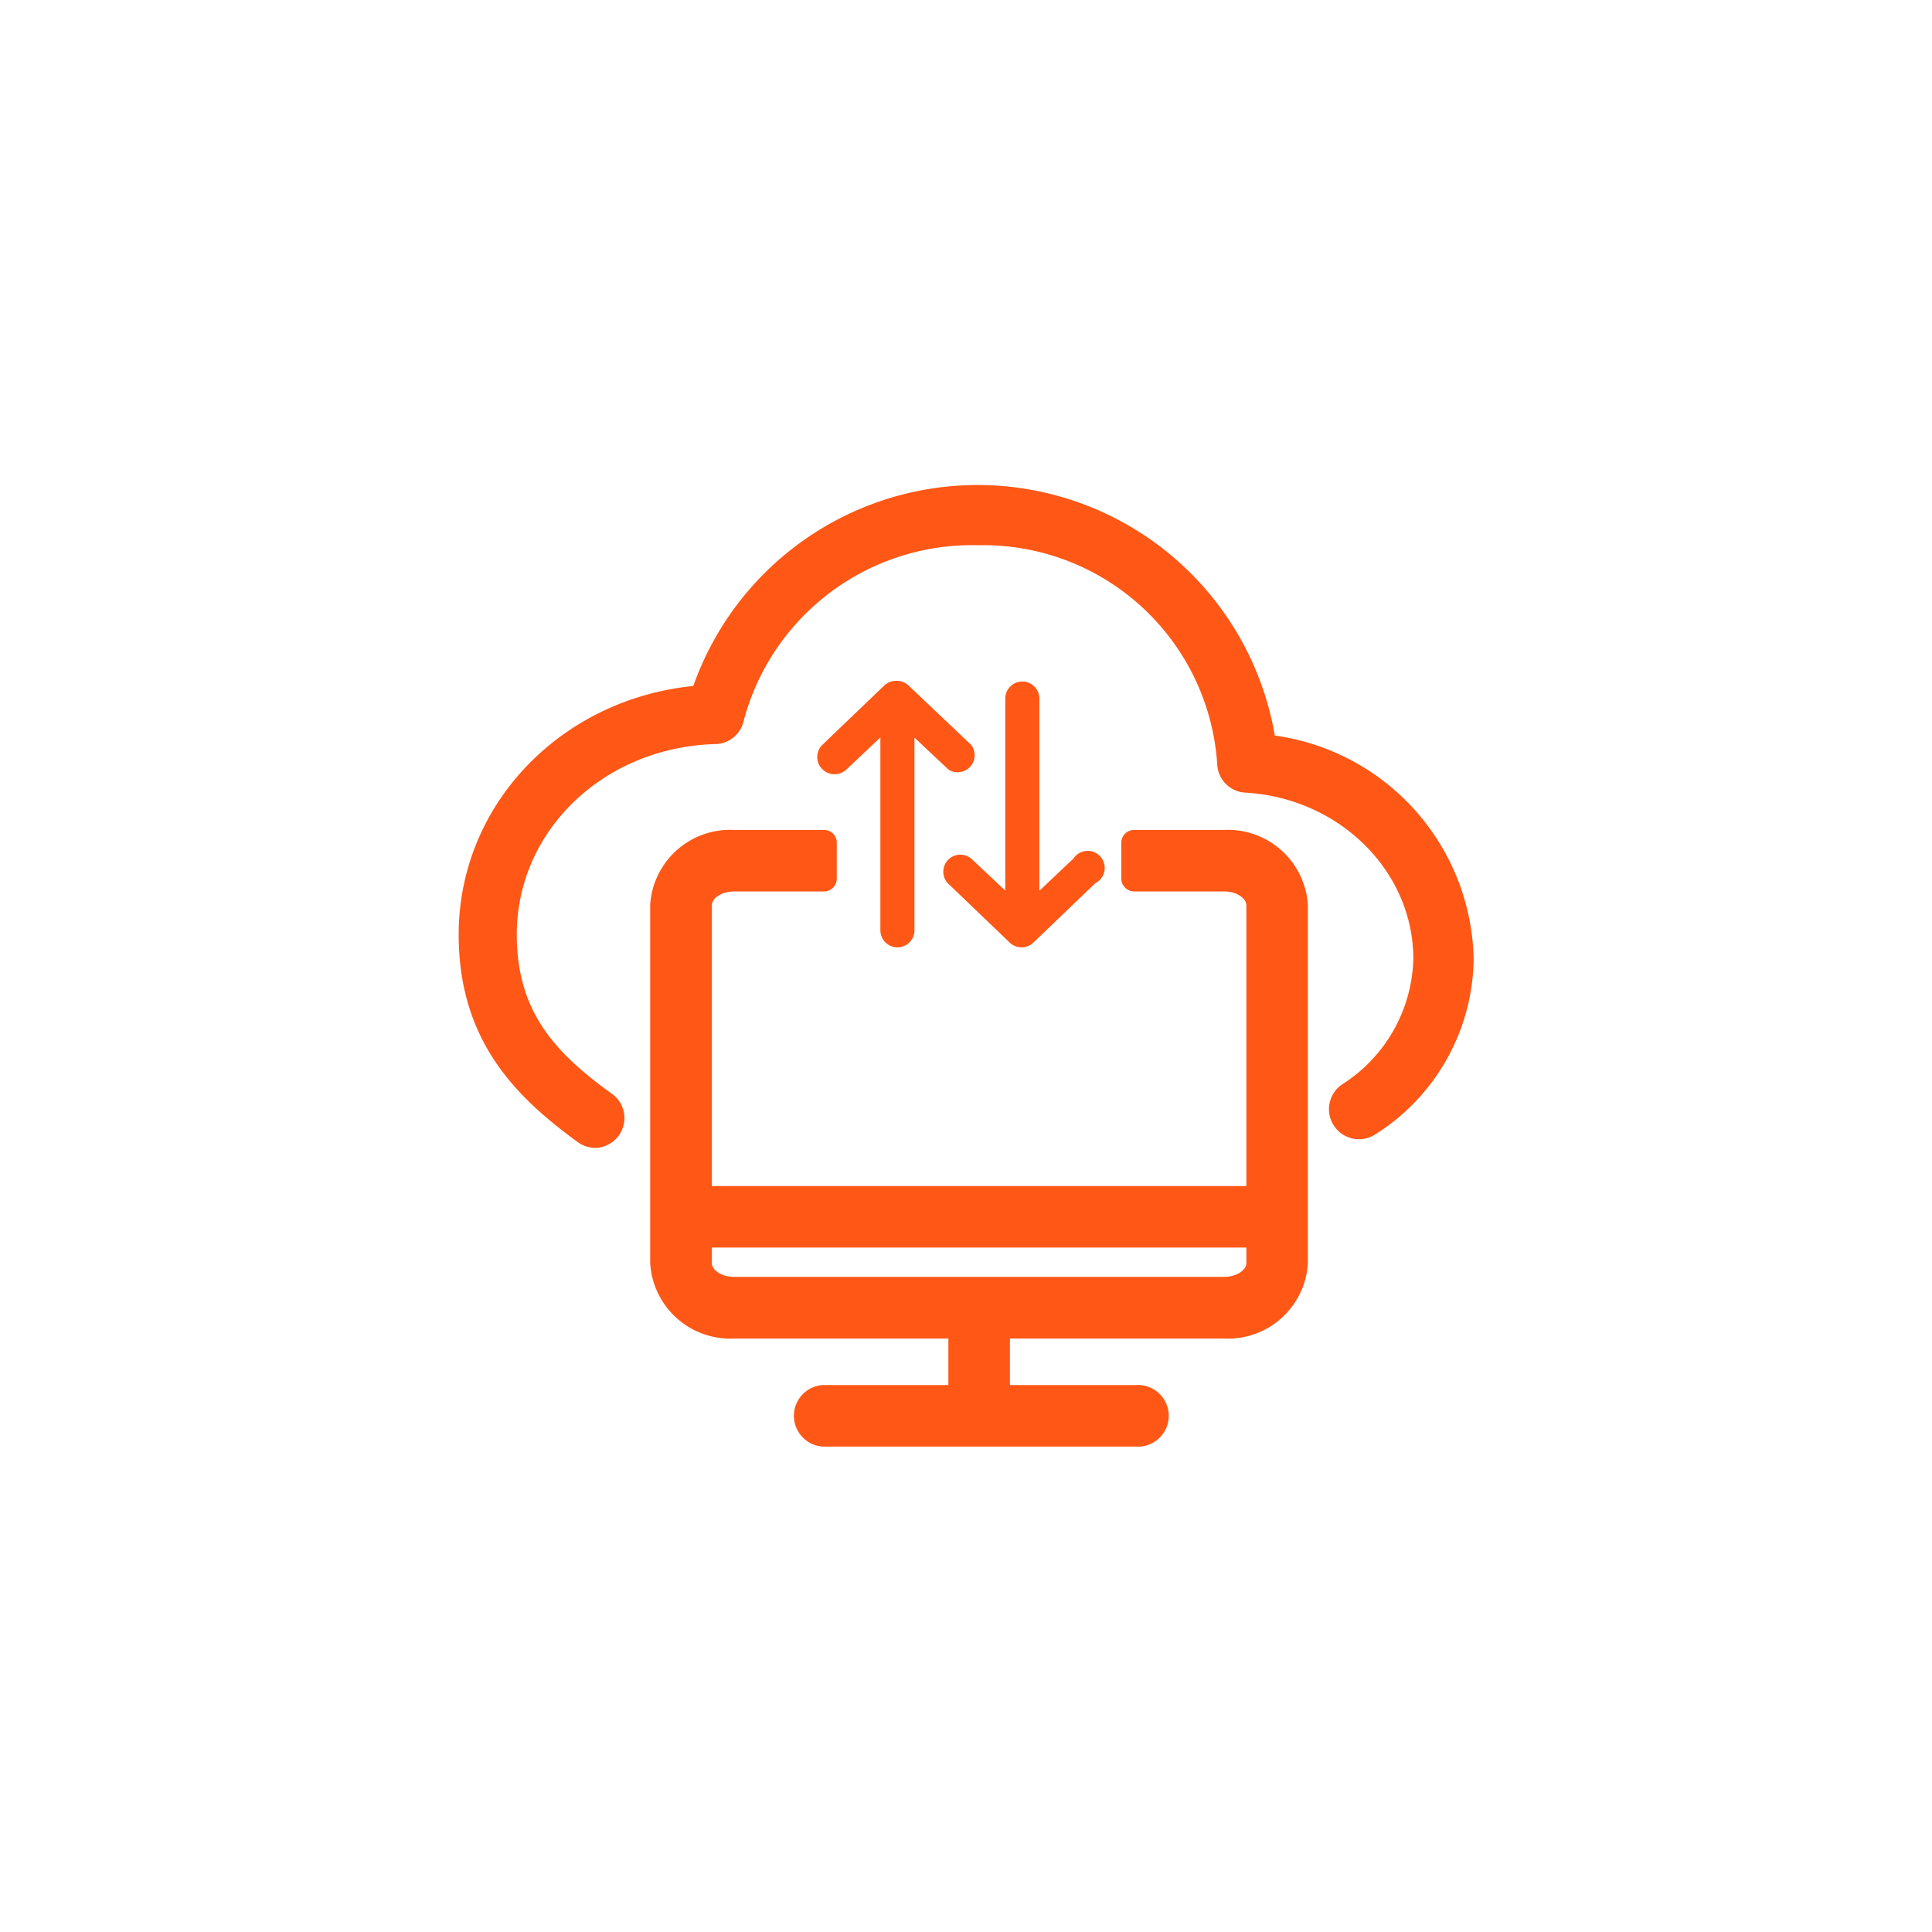
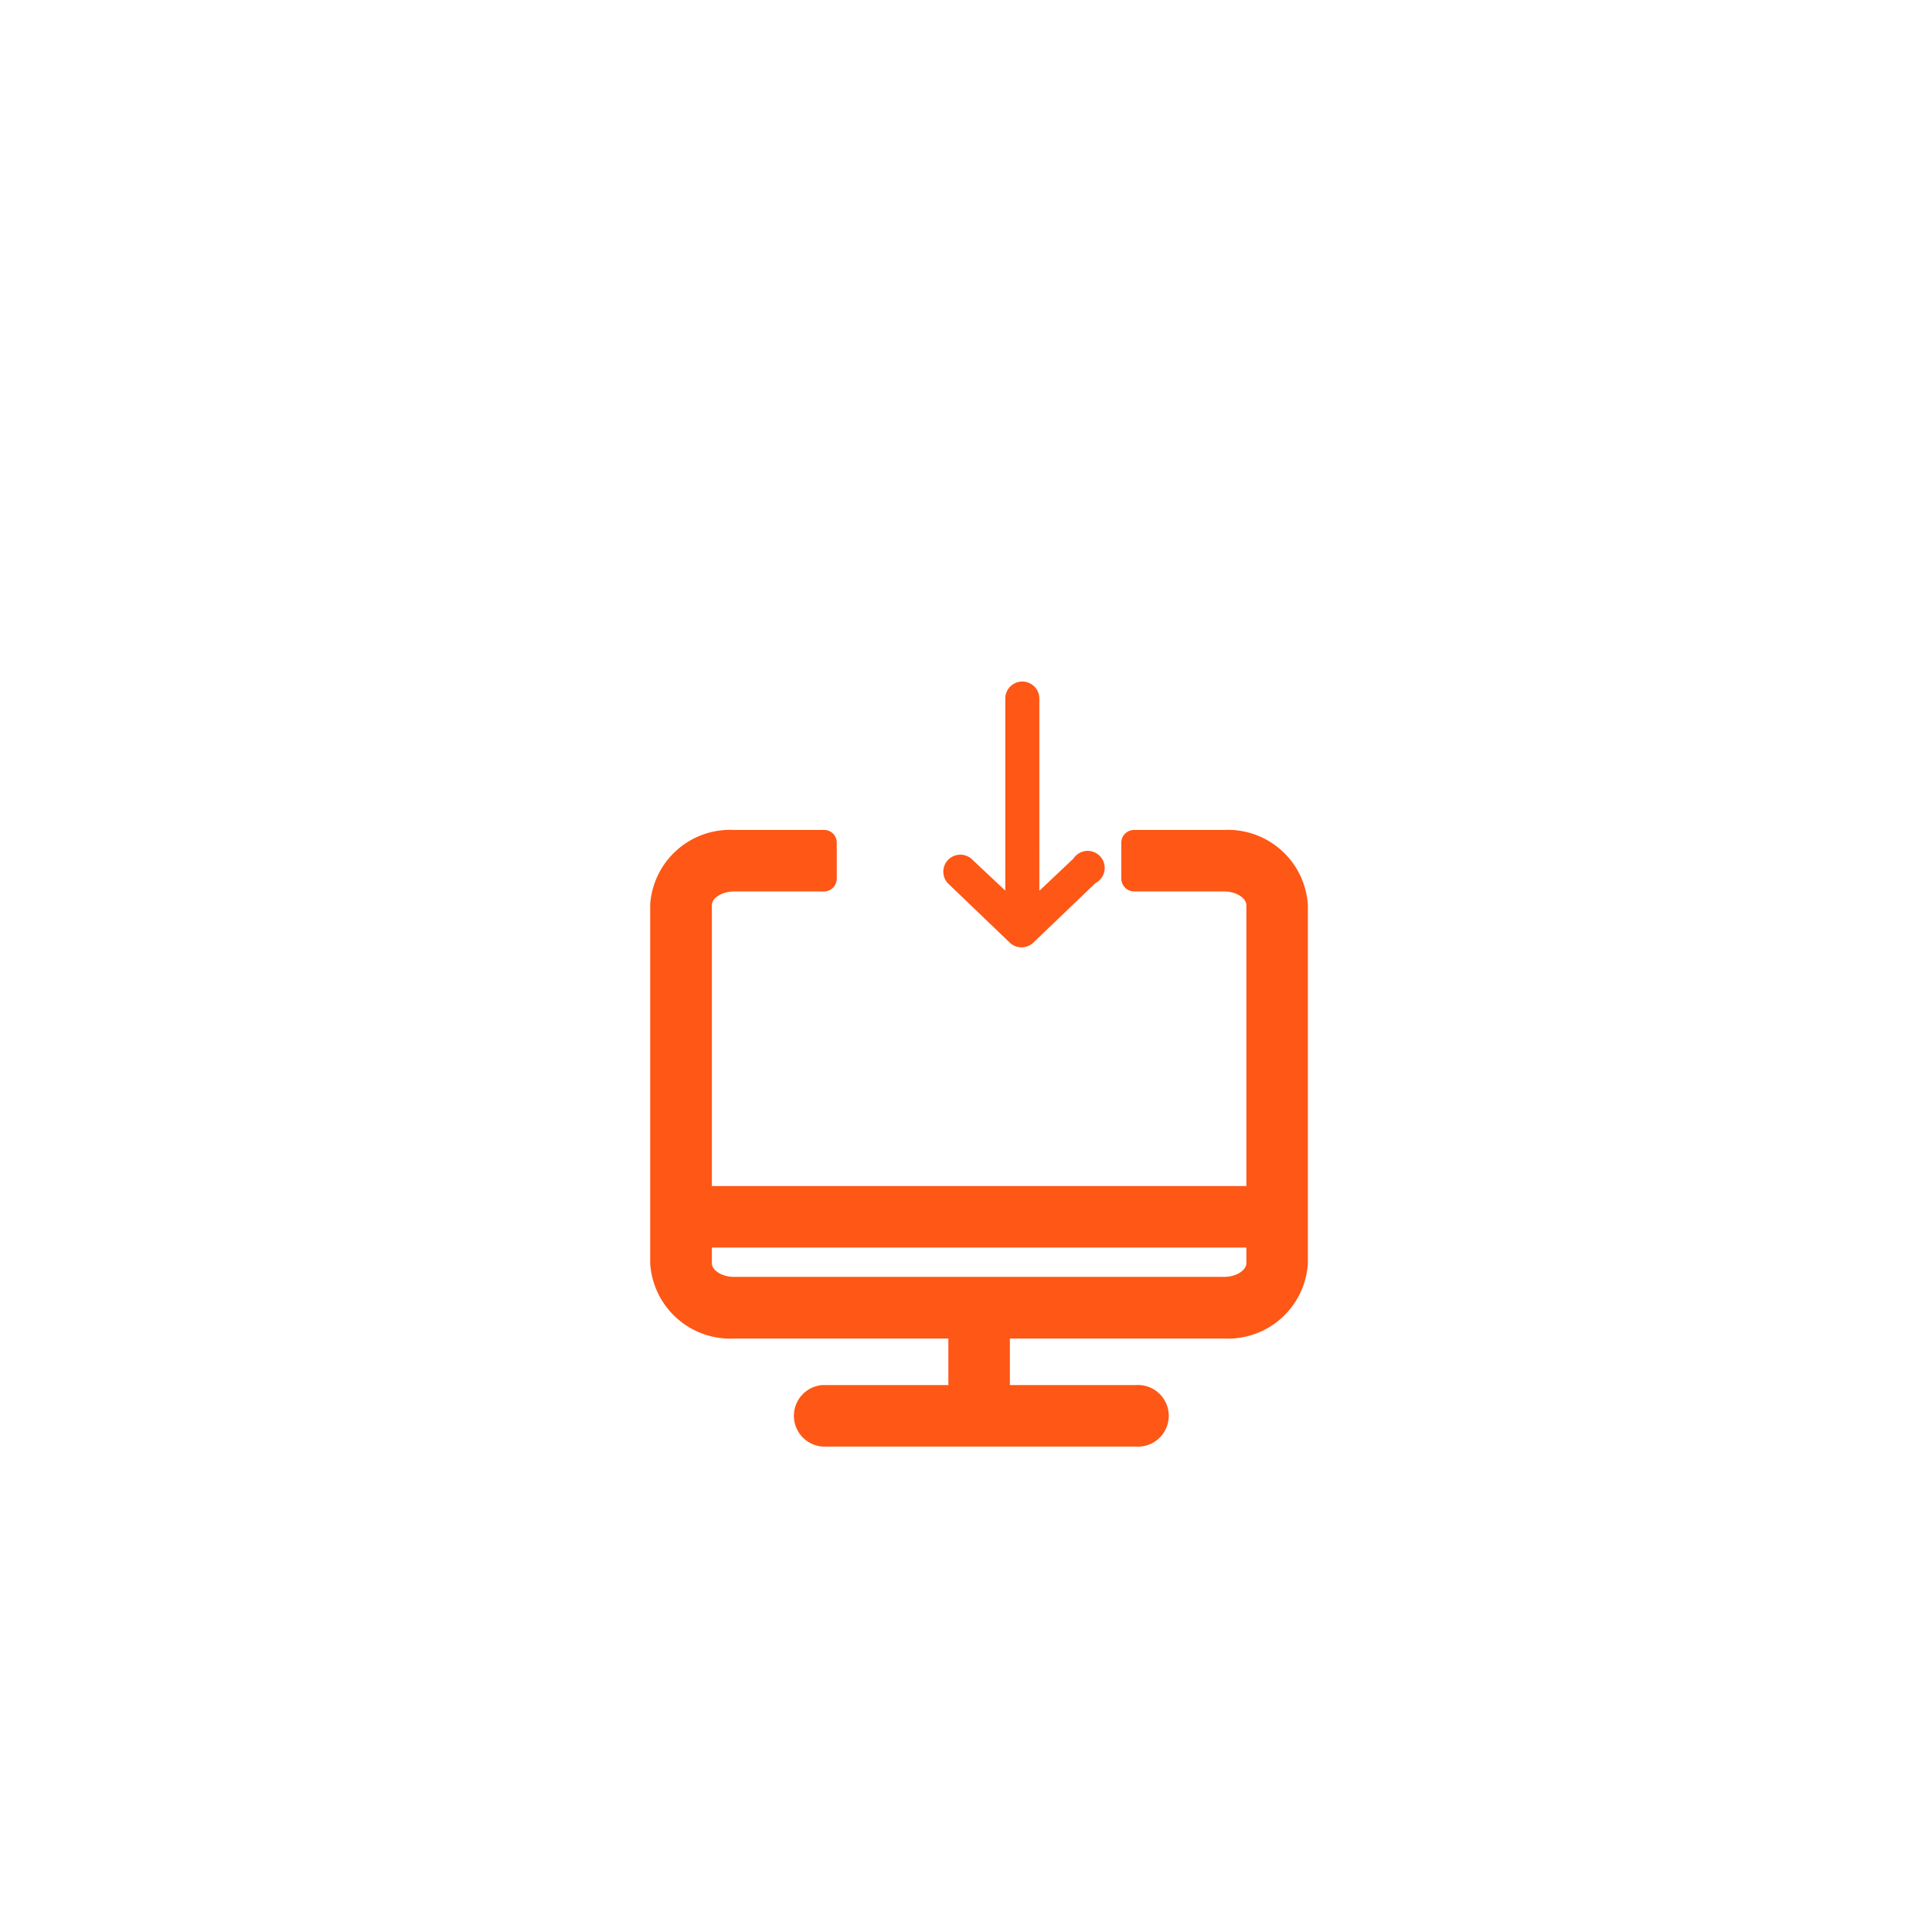
<svg xmlns="http://www.w3.org/2000/svg" id="Calque_1" data-name="Calque 1" viewBox="0 0 113.39 113.39">
  <defs>
    <style>.cls-1{fill:#fe5716;}.cls-2{fill:none;}</style>
  </defs>
  <path class="cls-1" d="M60,40a1,1,0,0,0-1,1V52.27l-2-1.88a1,1,0,0,0-1.38,1.44l3.64,3.49a1,1,0,0,0,.7.28h0a1,1,0,0,0,.69-.28l3.64-3.49A1,1,0,1,0,63,50.39l-2,1.89V41A1,1,0,0,0,60,40Z" />
-   <path class="cls-1" d="M53.32,40.23a1,1,0,0,0-.66-.27h-.1a1,1,0,0,0-.66.27l-3.64,3.49a1,1,0,0,0,0,1.42,1,1,0,0,0,.72.3,1,1,0,0,0,.69-.27l2-1.89V54.6a1,1,0,1,0,2,0V43.29l2,1.88A1,1,0,0,0,57,43.72Z" />
  <path class="cls-1" d="M71.84,48.71H66.56a.75.75,0,0,0-.75.75v2.11a.76.76,0,0,0,.75.75h5.28c.77,0,1.31.42,1.31.81V69.61H41.78V53.13c0-.44.61-.81,1.31-.81h5.27a.75.75,0,0,0,.75-.75V49.46a.74.74,0,0,0-.75-.75H43.09a4.7,4.7,0,0,0-4.93,4.37V74.14a4.71,4.71,0,0,0,4.93,4.42H55.66v2.73H48.27a1.81,1.81,0,0,0,0,3.61H66.65a1.81,1.81,0,1,0,0-3.61H59.27V78.56H71.84a4.7,4.7,0,0,0,4.92-4.42v-21A4.7,4.7,0,0,0,71.84,48.71Zm1.31,24.51v.92c0,.38-.54.8-1.31.8H43.09c-.78,0-1.31-.42-1.31-.8v-.92Z" />
-   <path class="cls-1" d="M74.82,43.17a17.7,17.7,0,0,0-34.13-2.91c-7.82.79-13.77,7-13.77,14.59,0,6.26,3.39,9.56,7,12.19a1.77,1.77,0,0,0,1,.33,1.75,1.75,0,0,0,1-3.17c-3.45-2.48-5.59-4.91-5.59-9.35,0-6.11,5.12-11,11.65-11.18a1.73,1.73,0,0,0,1.66-1.34A13.87,13.87,0,0,1,57.44,32a13.76,13.76,0,0,1,14,12.86,1.74,1.74,0,0,0,1.65,1.66c5.53.32,9.86,4.61,9.86,9.77a9,9,0,0,1-4.19,7.36,1.75,1.75,0,1,0,2,2.9,12.35,12.35,0,0,0,5.73-10.26A13.53,13.53,0,0,0,74.82,43.17Z" />
-   <rect class="cls-2" width="113.39" height="113.39" />
</svg>